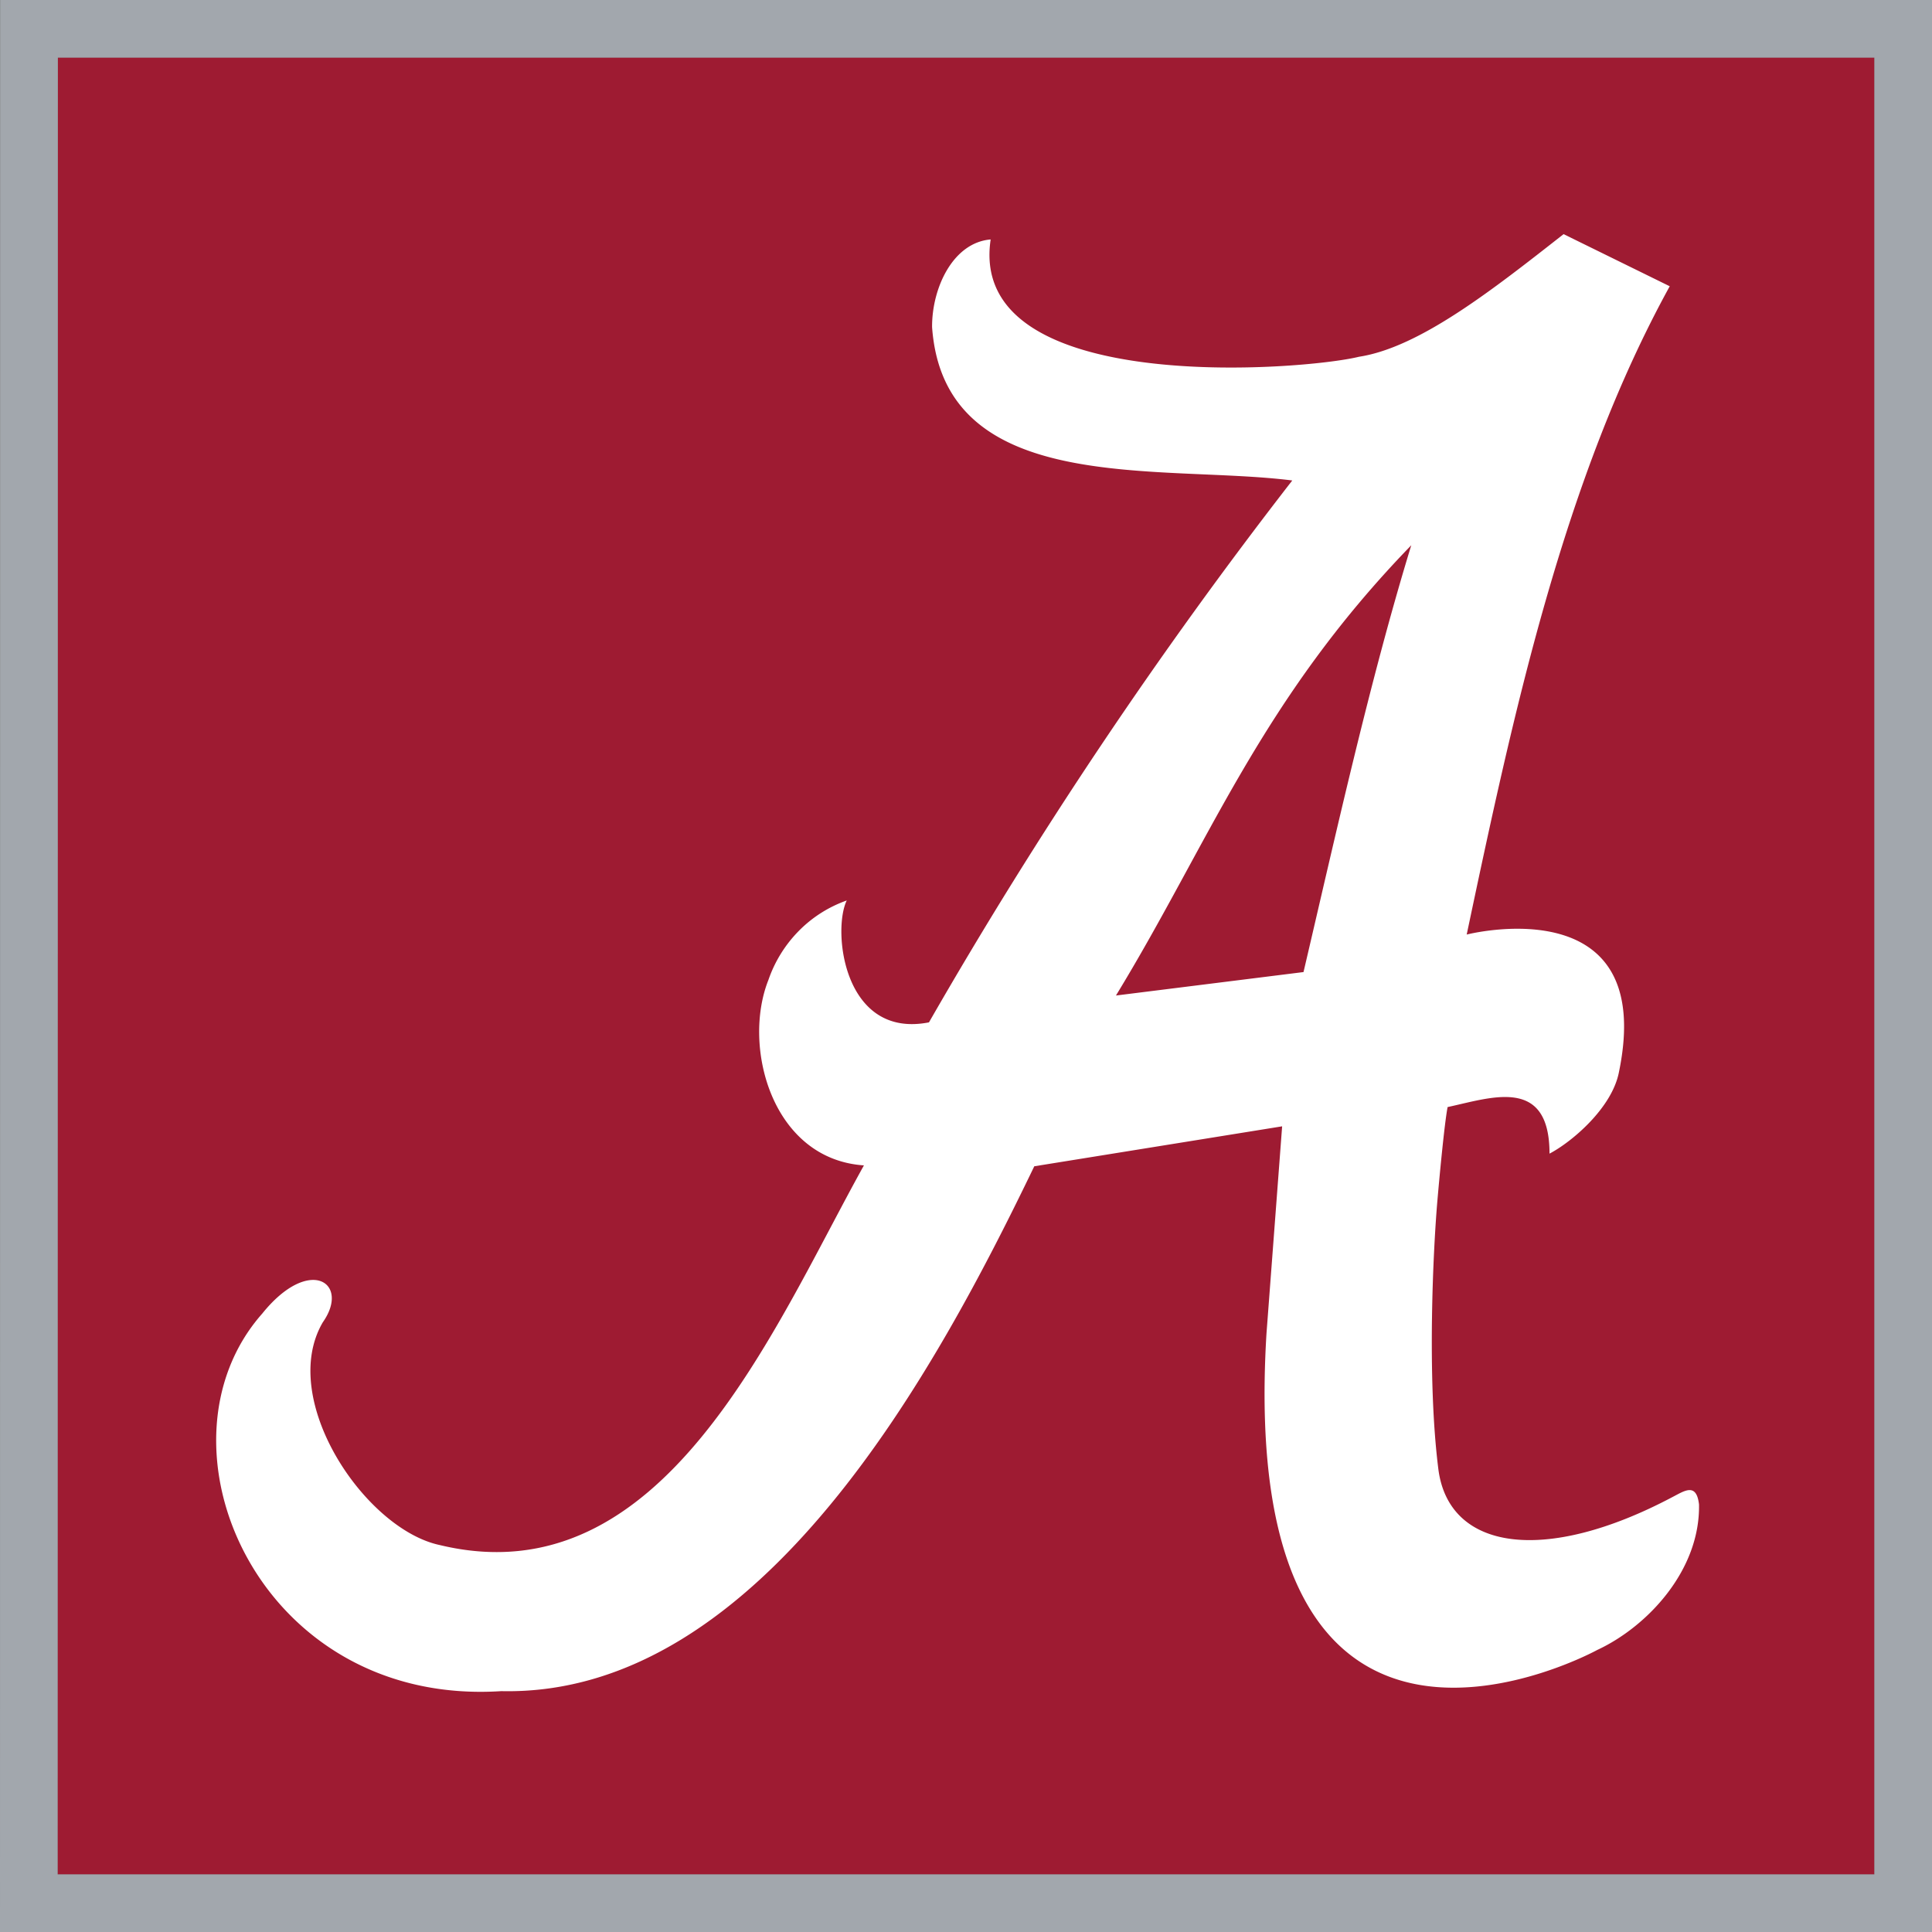
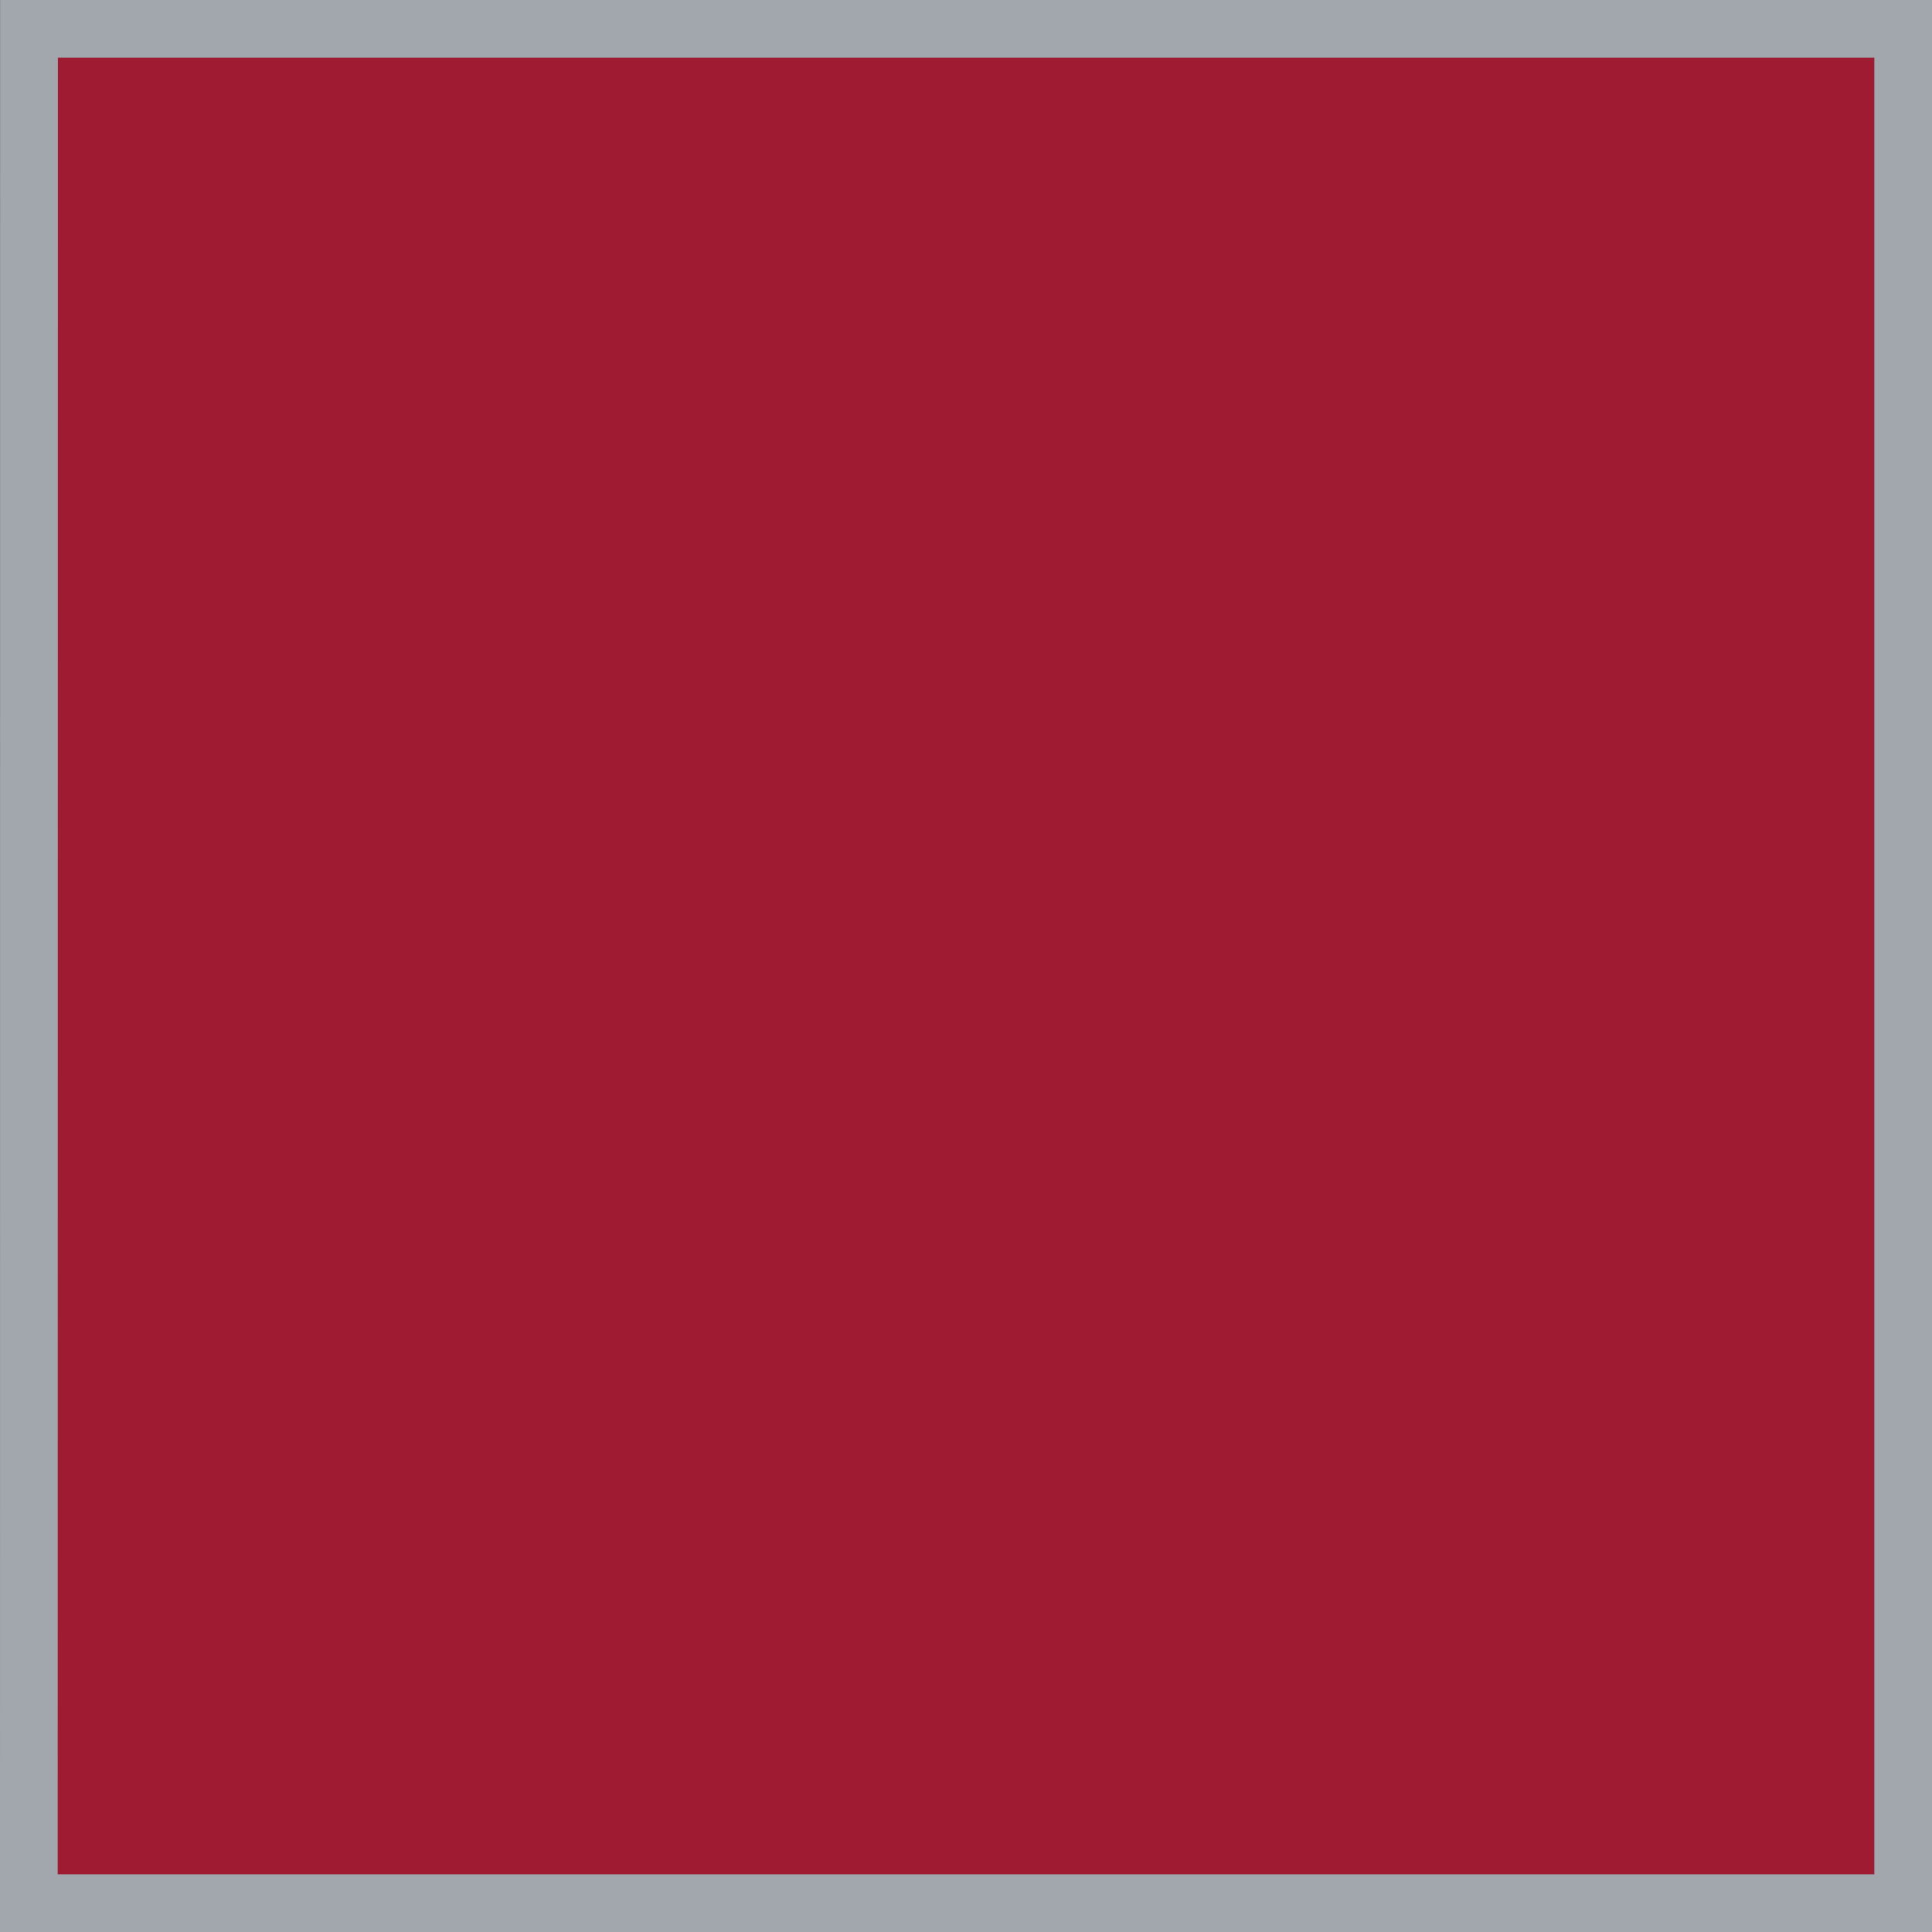
<svg xmlns="http://www.w3.org/2000/svg" width="180" height="180" viewBox="0 0 180 180">
  <rect x="0" y="0" width="180" height="180" fill="#808080" stroke="none" />
  <g id="Group_1221" data-name="Group 1221" transform="translate(294.539 1577.209)">
    <path id="Path_101" data-name="Path 101" d="M473.93,397.237H643.2V227.963H473.951Z" transform="translate(-763.105 -1799.809)" fill="#9e1b32" />
    <path id="Path_101_-_Outline" data-name="Path 101 - Outline" d="M645.567,399.6V230.326H476.314L476.293,399.6H645.567m5.363,5.363h-180l.022-180H650.93Z" transform="translate(-765.468 -1802.172)" fill="#a2a7ad" />
-     <path id="Path_102" data-name="Path 102" d="M630.656,370.94c-11.9,6.3-20.843,4.975-21.8-2.626-1.071-8.5-.479-20.459-.085-25.021.143-1.666.636-7.064.949-8.694,4.064-.868,9.495-2.9,9.495,4.338,2.056-1.074,5.824-4.241,6.469-7.6,3.585-17.369-14.185-12.811-14.185-12.811,4.333-20.519,9-42.373,18.916-60.4l-9.888-4.856c-6.694,5.251-13.441,10.558-19.064,11.425-5.134,1.271-36.525,3.8-34.316-10.929-3.508.289-5.48,4.516-5.457,8.166,1.133,15.883,21.287,12.733,33.558,14.289A437.436,437.436,0,0,0,561.4,326.707c-7.971,1.561-9.019-8.565-7.661-11.356a11.755,11.755,0,0,0-4.478,2.848,12.124,12.124,0,0,0-2.821,4.561c-2.464,6.2.323,16.69,8.9,17.273-8.512,15.309-18.675,40.395-39.513,35.373-6.971-1.474-15.112-13.569-10.9-20.757,2.586-3.673-1.25-6.271-5.645-.808-10.816,12.224-.381,36.639,22.273,35.175,24.351.537,40.772-30.475,49.657-48.9l23.092-3.722L592.845,355.7c-2.912,48.009,30.817,29.479,30.817,29.479,4.692-2.181,9.6-7.436,9.481-13.56C632.9,369.553,631.79,370.356,630.656,370.94Zm-34.361-48.919-17.474,2.185c8.71-14.276,13.473-27.477,27.514-41.95C602.46,294.893,599.292,309.241,596.295,322.021Z" transform="translate(-769.389 -1808.665)" fill="#fff" />
  </g>
</svg>